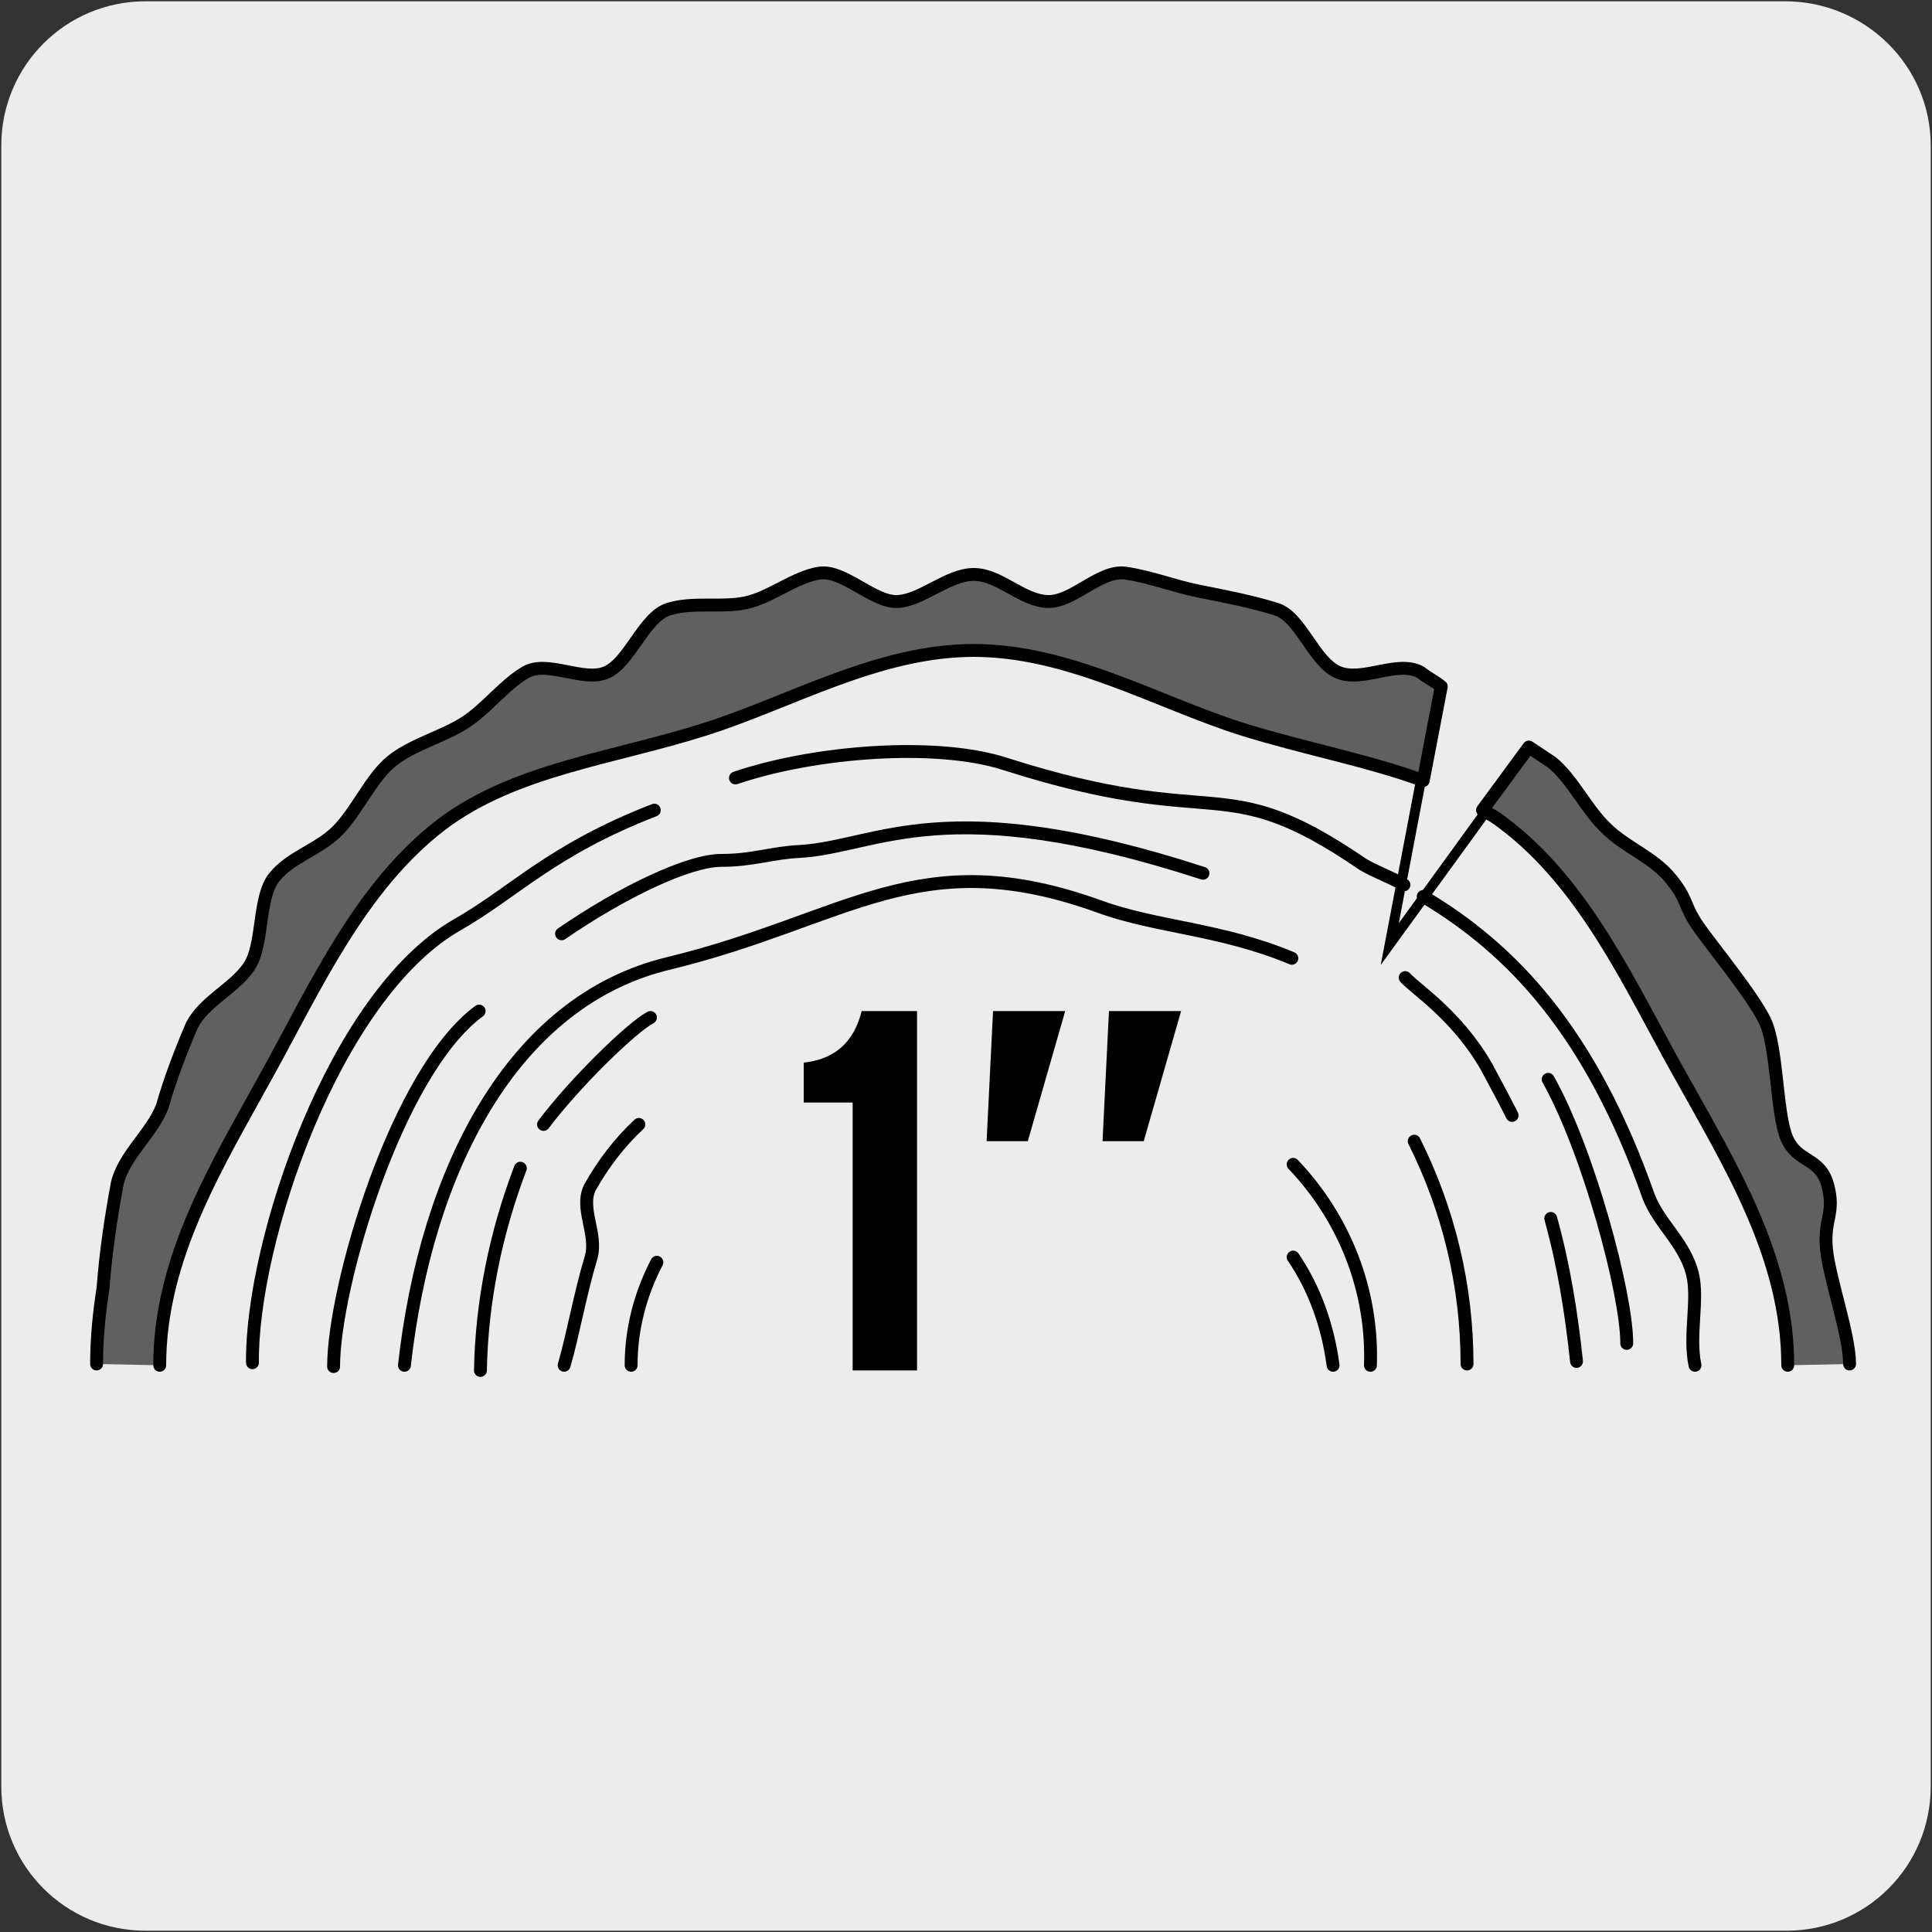
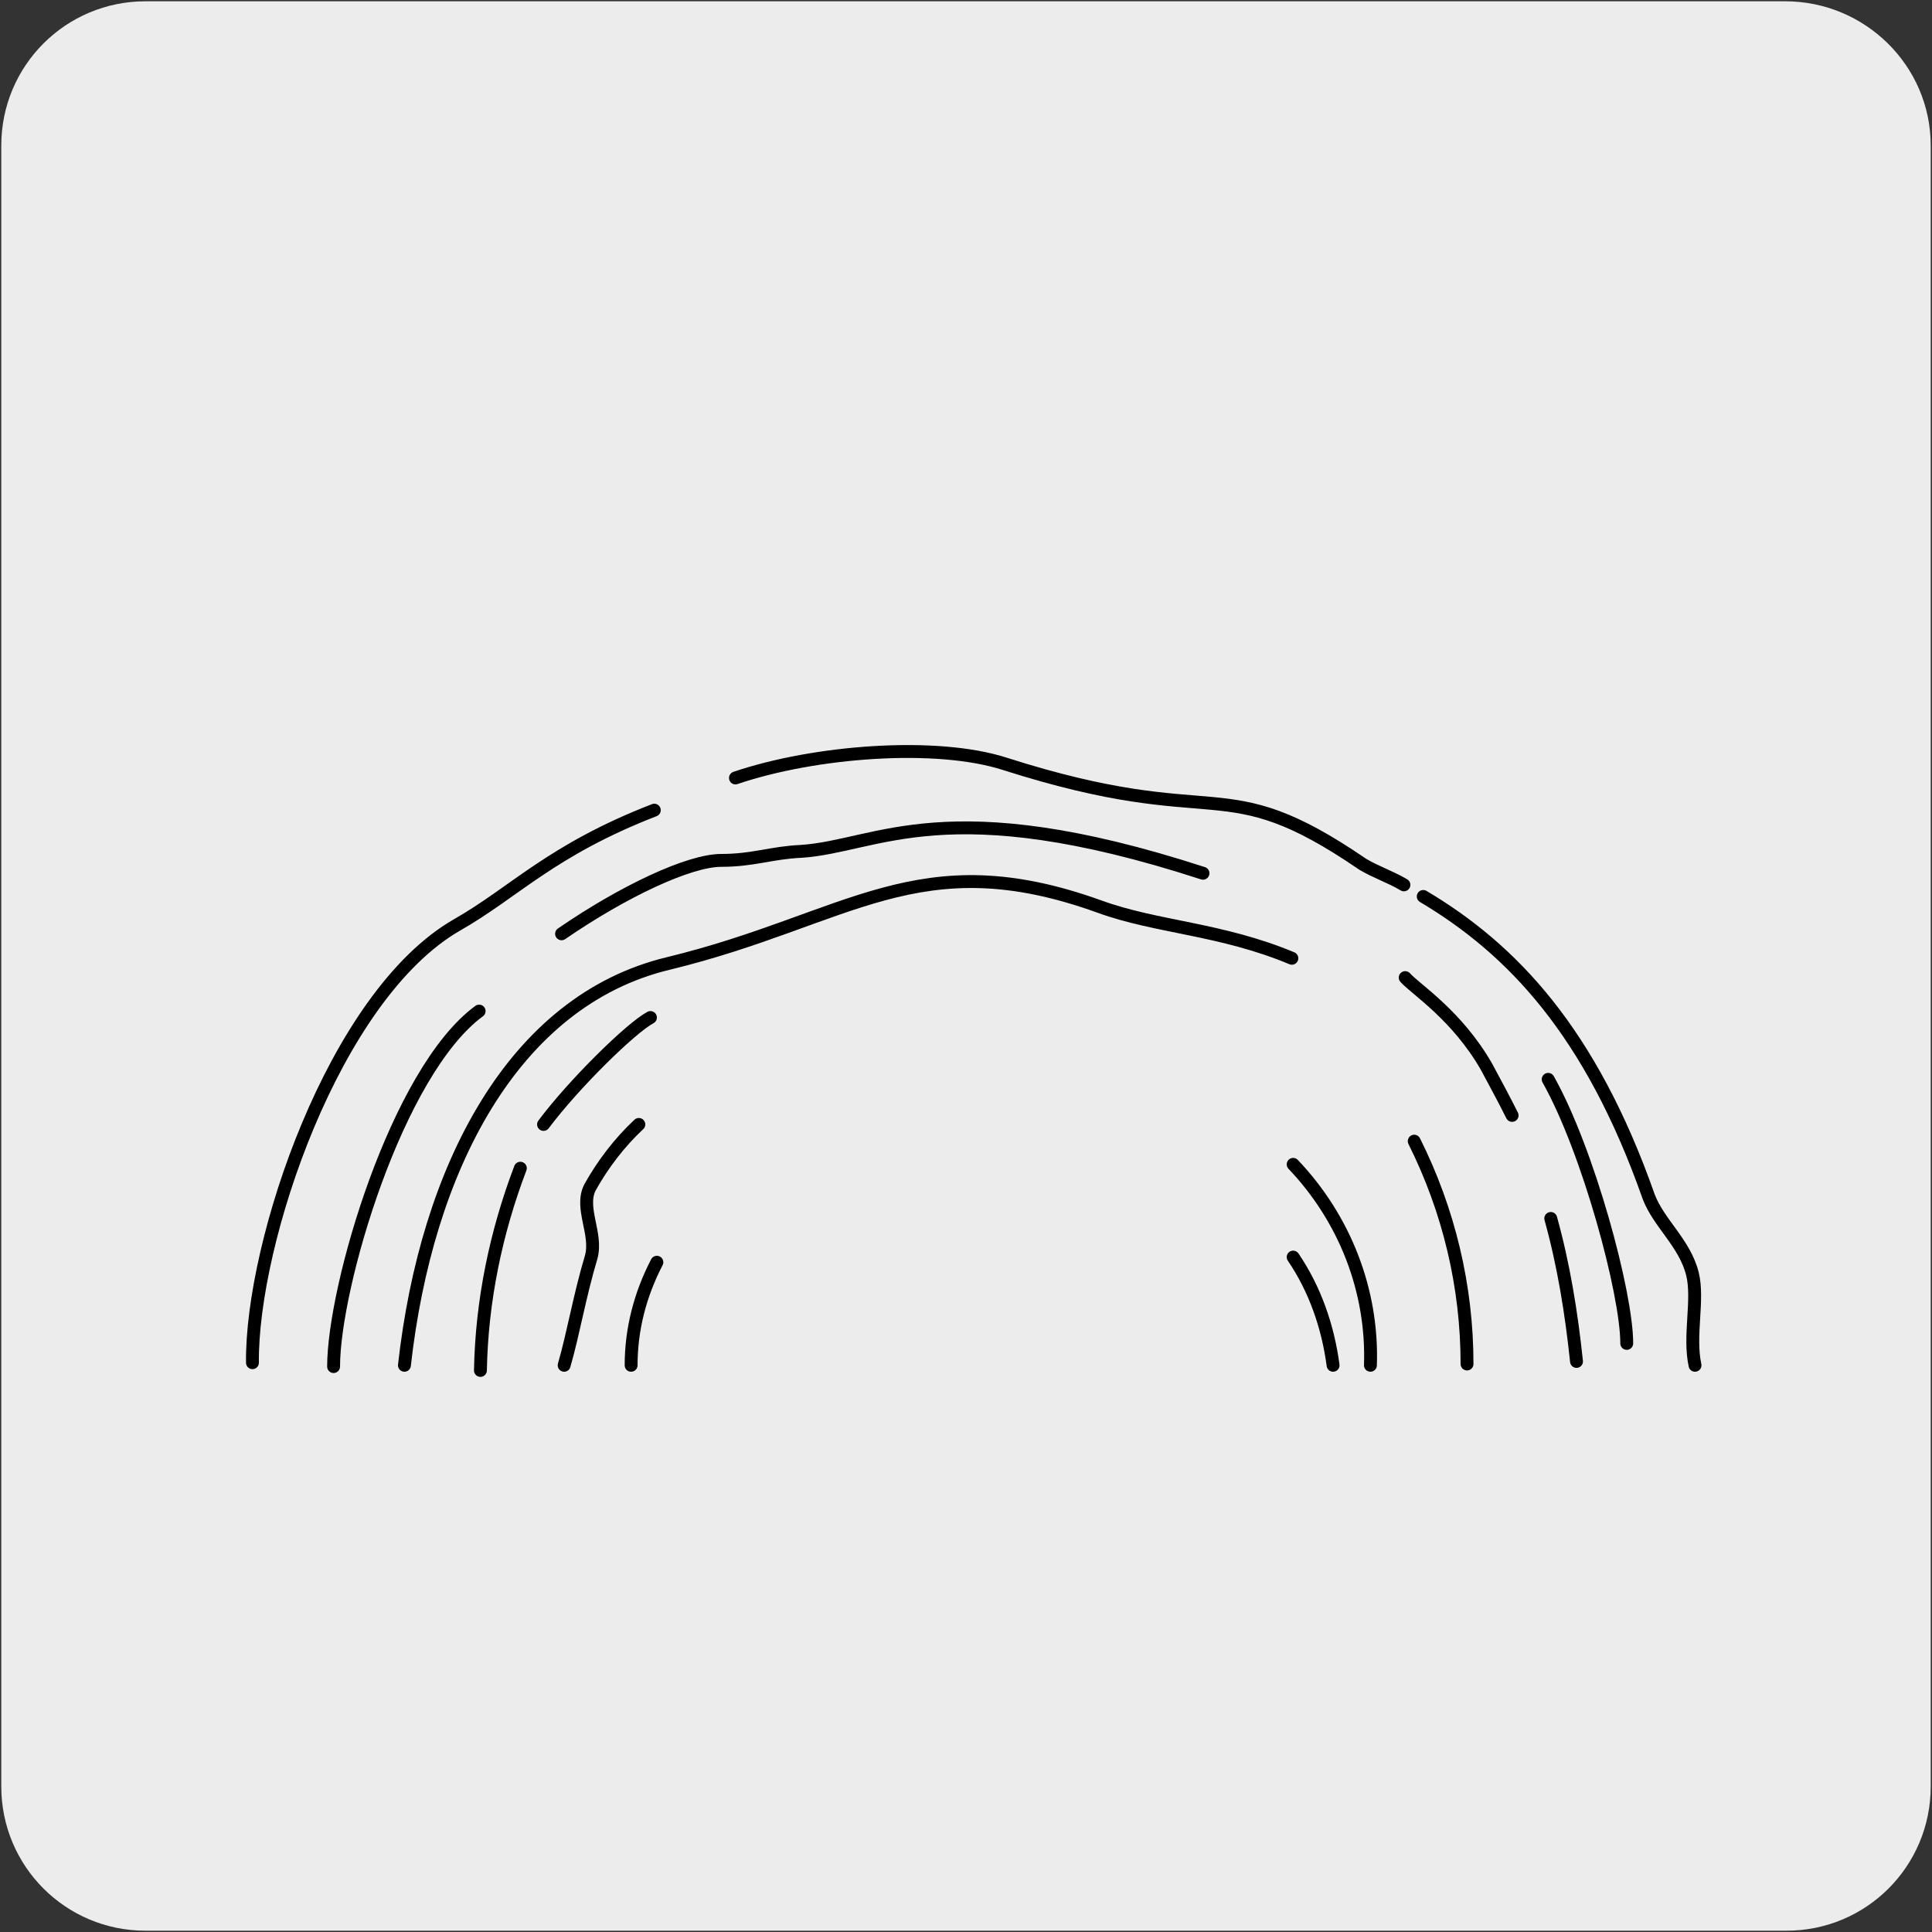
<svg xmlns="http://www.w3.org/2000/svg" version="1.1" id="Capa_1" x="0px" y="0px" viewBox="0 0 150 150" style="enable-background:new 0 0 150 150;" xml:space="preserve">
  <rect x="0" y="0" width="150" height="150" fill="#333333" stroke="none" />
  <style type="text/css">
	.st0{fill:#EDECEC;}
	.st1{fill:none;stroke:#000000;stroke-width:0.77;stroke-miterlimit:10;}
	.st2{fill:#606060;stroke:#000000;stroke-linecap:round;stroke-linejoin:round;}
	.st3{fill:none;stroke:#000000;stroke-linecap:round;stroke-linejoin:round;}
</style>
  <g id="Capa_2_00000132078944265124649350000000628863819335620028_">
    <path class="st0" d="M11.3,0.1h127.3c6.2,0,11.3,5,11.3,11.2v127.4c0,6.2-5,11.2-11.2,11.2c0,0,0,0,0,0H11.3   c-6.2,0-11.2-5-11.2-11.2c0,0,0,0,0,0l0,0V11.3C0.1,5.1,5.1,0.1,11.3,0.1C11.3,0.1,11.3,0.1,11.3,0.1z" />
  </g>
  <g id="Capa_3">
-     <polyline class="st1" points="110.3,60.7 107.9,73.3 115.3,63.1  " />
-     <path class="st2" d="M12.4,106c0-8.4,4.5-15.6,8.4-22.7C24.5,76.6,28,68.8,34.3,64c5.7-4.3,13.3-5.1,20.5-7.4   c6.6-2.1,13.4-6.1,20.8-6.1s14.2,4,20.8,6.1c4.8,1.5,9.7,2.4,14.1,4l1.4-7.3c-0.5-0.4-1.1-0.7-1.6-1.1c-1.8-1-4.5,0.8-6.4,0   s-2.9-4.3-4.8-4.9s-4-1-6-1.4s-3.7-1.1-5.7-1.4s-4.1,2.3-6.1,2.2s-3.7-2.1-5.7-2.1s-4,2-5.9,2.1s-4.2-2.5-6.1-2.2s-3.8,1.9-5.7,2.3   s-4.1-0.1-6,0.5s-3,4.1-4.8,4.9s-4.6-1-6.3,0s-3,2.8-4.7,3.9s-4.1,1.7-5.7,3s-2.7,3.9-4.2,5.4s-3.6,2-4.9,3.6s-0.8,5.3-2,7   s-3.4,2.6-4.4,4.5c-0.9,2.1-1.7,4.2-2.3,6.3c-0.8,2.1-3,3.8-3.5,6c-0.5,2.7-0.9,5.4-1.1,8.1c-0.3,1.9-0.5,3.9-0.5,5.9" />
-     <path class="st2" d="M138.8,106c0-8.4-4.5-15.6-8.5-22.8c-3.7-6.6-7.2-14.5-13.6-19.3c-0.5-0.4-1-0.7-1.6-1l3.6-4.9   c0.6,0.4,1.2,0.8,1.8,1.2c1.6,1.3,2.7,3.7,4.2,5.1c1.5,1.5,3.6,2.2,5,3.9s1,2.1,2.2,3.8s4.1,5.2,5.1,7.2s0.9,7.1,1.7,9.1   s2.6,1.5,3.2,3.7s-0.3,2.6-0.1,4.9s1.8,6.7,1.8,9" />
    <path class="st3" d="M126.3,104.3c0-3.9-3-15-6.1-20.5 M43.6,72.5c4.8-3.3,9.9-5.7,12.4-5.7s3.9-0.6,6.2-0.7   c6-0.4,11.2-4.8,31.2,1.7 M25.9,106.1c0-6.2,4.9-22.9,11.3-27.6 M109,68.7c-1-0.6-2.2-1-3.2-1.6c-11.1-7.6-10.9-2.4-27.8-7.8   c-5.3-1.7-14.7-1-20.9,1.1 M50.8,62.9c-8,3.1-10.9,6.4-15.3,8.9c-9.6,5.5-16,24.7-15.9,34 M131.6,106c-0.5-2.3,0.3-5.1-0.2-7.1   c-0.6-2.4-2.6-3.9-3.4-6c-4.5-12.8-10.6-19.2-17.5-23.3 M31.4,106c1.7-15.2,8.4-28.3,20.5-31.2c14-3.4,19.4-9.5,33.5-4.4   c4.4,1.6,9.4,1.7,14.9,4 M109.1,75.9c0.8,0.9,4,2.9,6.3,6.9c0.7,1.3,1.4,2.6,2,3.8 M120.4,94.6c1,3.6,1.6,7.3,2,11.1 M37.3,106.4   c0.1-5.4,1.2-10.7,3.1-15.7 M42.2,87.3c2.4-3.2,6.8-7.5,8.3-8.3 M109.8,88.6c2.7,5.4,4.1,11.3,4.1,17.3 M43.8,106   c0.7-2.4,1.2-5.4,2.1-8.4c0.5-1.8-0.9-3.8-0.1-5.4c1-1.8,2.3-3.5,3.8-4.9 M100.4,90.4c4,4.2,6.2,9.8,6,15.6 M49,106   c0-2.8,0.7-5.5,2-8 M100.4,97.6c1.7,2.5,2.7,5.4,3.1,8.4" />
  </g>
  <g>
-     <path d="M71.2,106.4h-5V85.6h-3.8v-3.1c2.8-0.3,4-2,4.5-4h4.3V106.4z" />
-     <path d="M82.7,78.5l-2.9,10.1h-3.2l0.5-10.1H82.7z M91.7,78.5l-2.9,10.1h-3.2l0.5-10.1H91.7z" />
-   </g>
+     </g>
</svg>